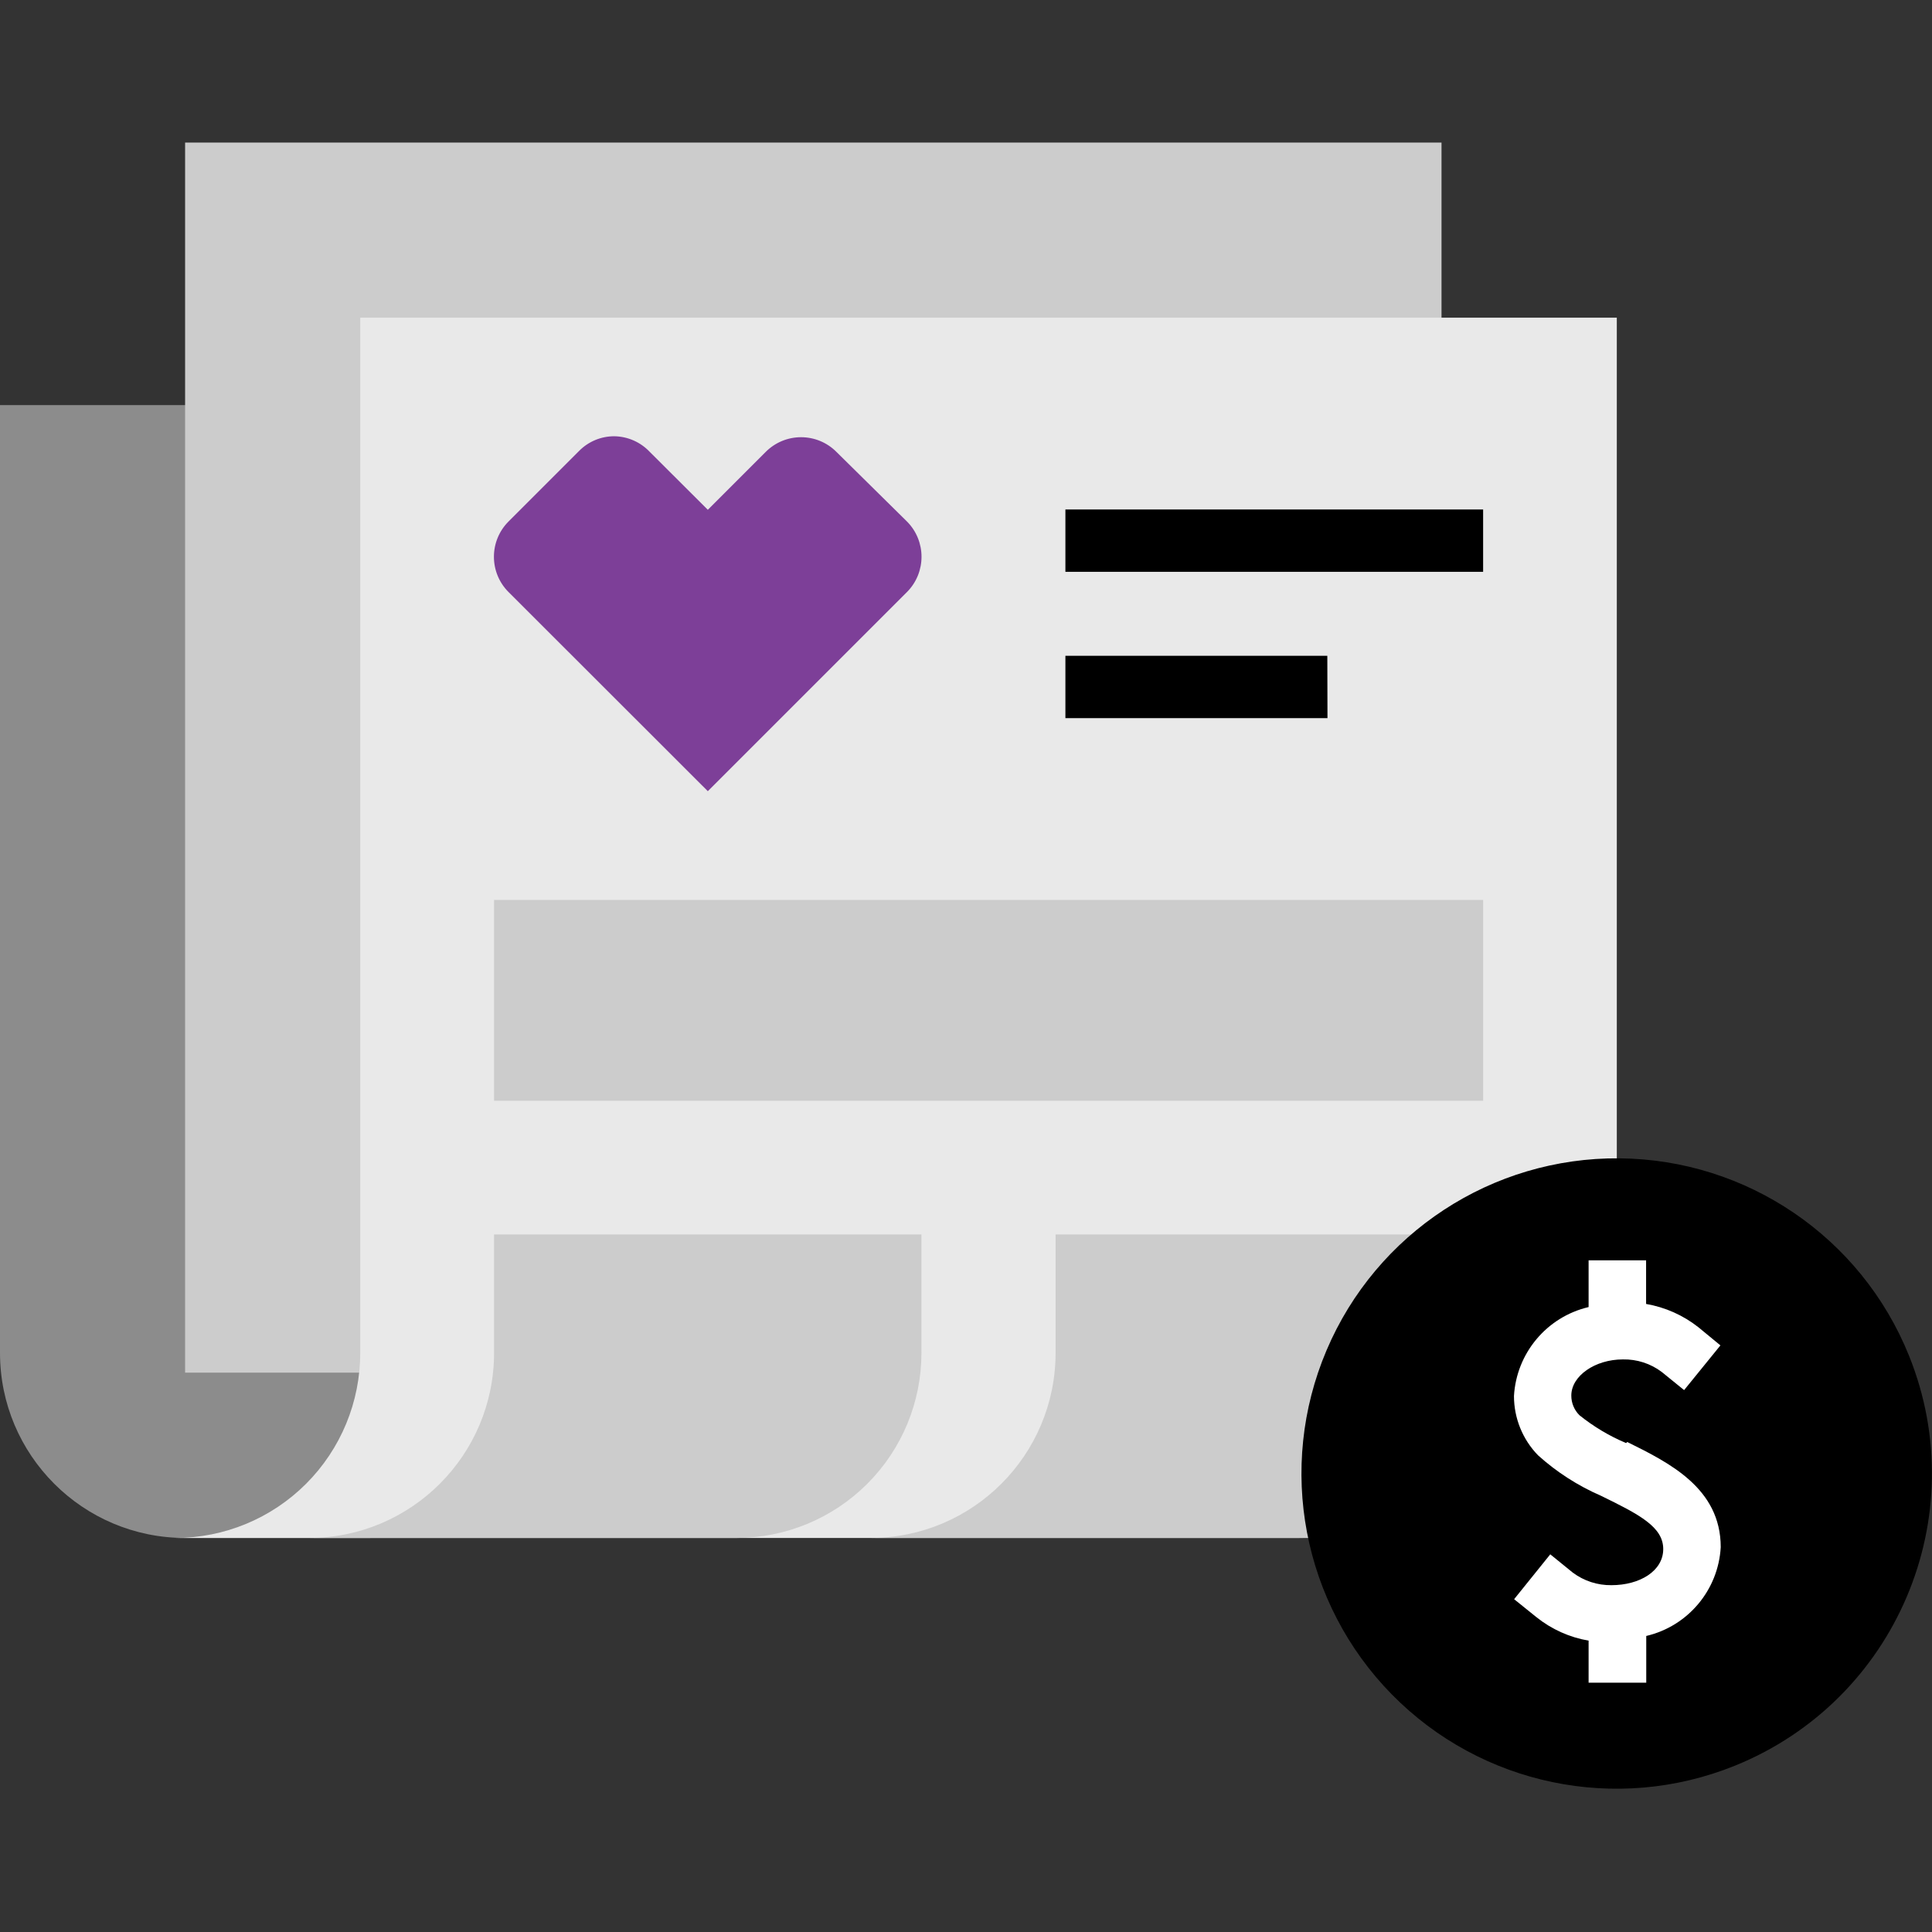
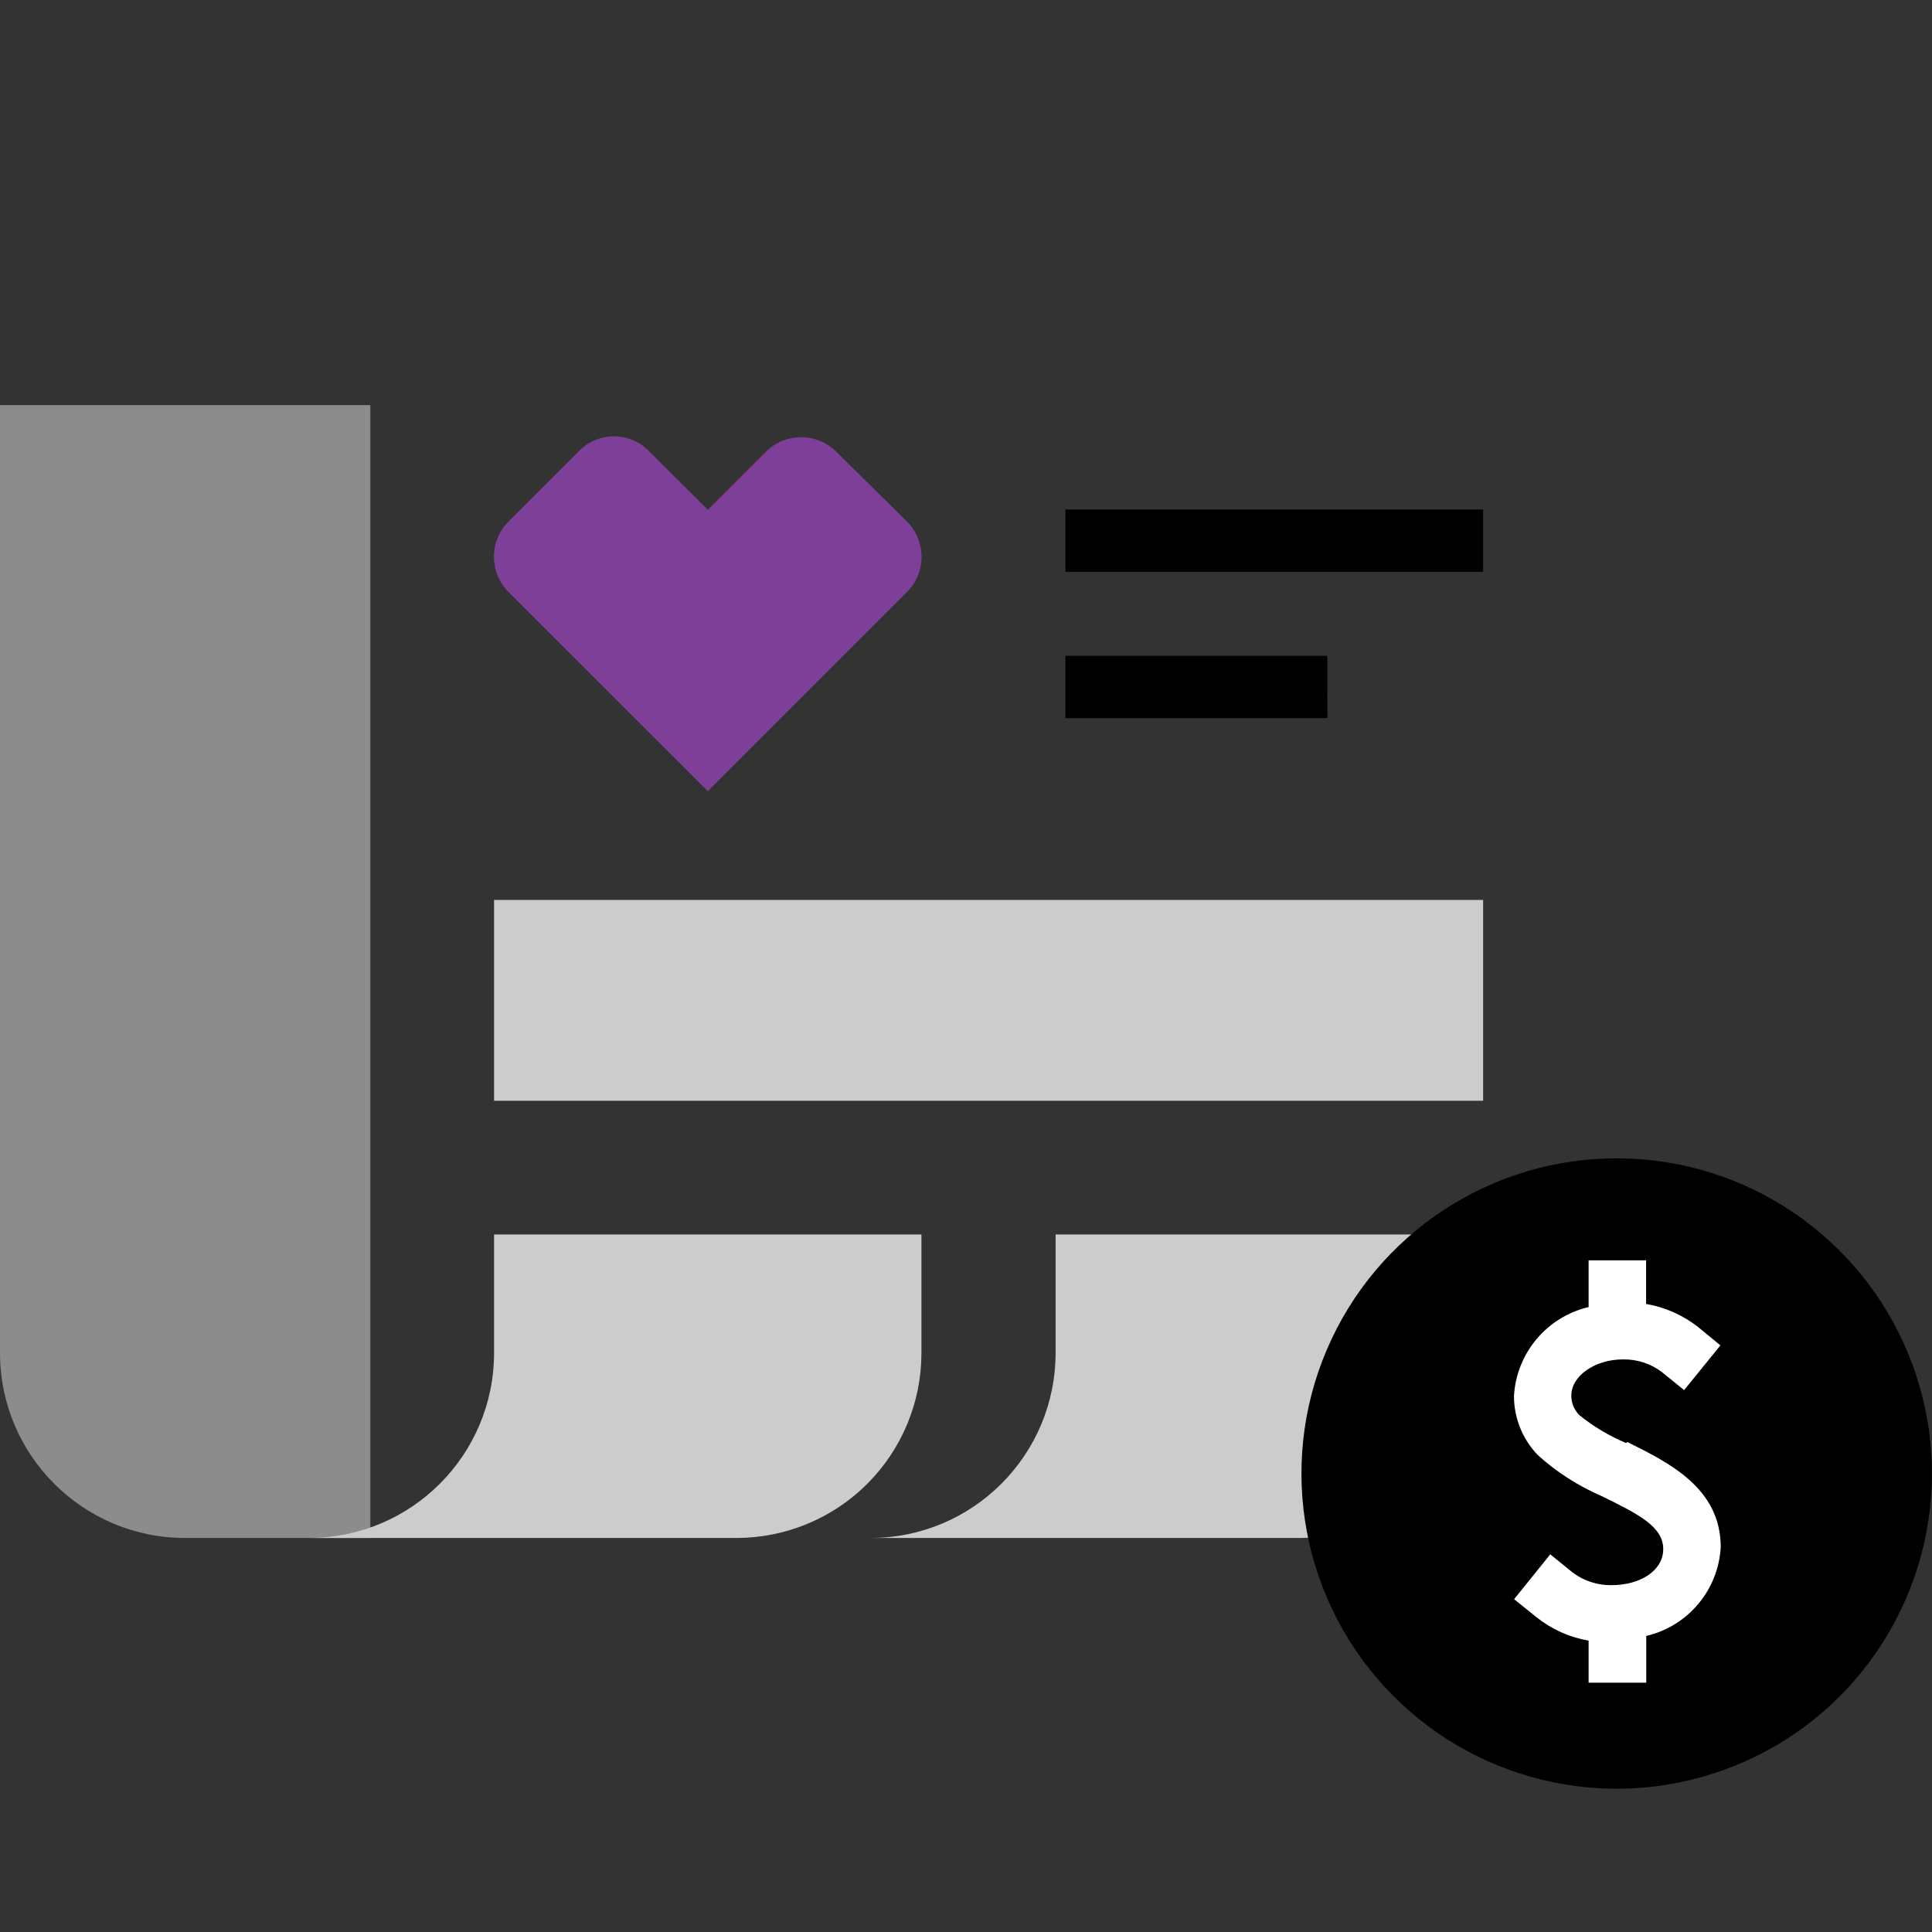
<svg xmlns="http://www.w3.org/2000/svg" width="124" height="124" viewBox="0 0 124 124" fill="none">
  <rect x="0" y="0" width="124" height="124" fill="#333333" stroke="none" />
  <path d="M23.77 98.71H11.88C5.319 98.71 0 93.391 0 86.83V26H23.77V98.71Z" fill="#8C8C8C" />
-   <path d="M92.52 9.15H11.88V88.1H92.52V9.15Z" fill="#CCCCCC" />
-   <path d="M103.77 20.39V86.83C103.77 93.391 98.451 98.71 91.89 98.71H11.25C14.4 98.71 17.421 97.458 19.647 95.23C21.873 93.002 23.123 89.98 23.12 86.83V20.39H103.77Z" fill="#E9E9E9" />
-   <path d="M59.14 79.23V86.83C59.143 89.98 57.893 93.002 55.667 95.23C53.441 97.458 50.42 98.71 47.27 98.71H19.83C26.391 98.71 31.71 93.391 31.71 86.83V79.23H59.14Z" fill="#CCCCCC" />
+   <path d="M59.14 79.23V86.83C59.143 89.98 57.893 93.002 55.667 95.23C53.441 97.458 50.42 98.71 47.27 98.71H19.83C26.391 98.71 31.71 93.391 31.71 86.83V79.23Z" fill="#CCCCCC" />
  <path d="M95.19 79.23V86.83C95.19 93.391 89.871 98.71 83.31 98.71H55.87C62.431 98.71 67.75 93.391 67.75 86.83V79.23H95.19Z" fill="#CCCCCC" />
  <path d="M39.43 28C38.581 27.997 37.767 28.336 37.17 28.94L32.64 33.47C32.038 34.07 31.701 34.885 31.701 35.735C31.701 36.585 32.038 37.4 32.64 38L45.43 50.78L58.21 38C59.457 36.748 59.457 34.722 58.21 33.47L53.68 29C53.08 28.398 52.265 28.061 51.415 28.061C50.565 28.061 49.75 28.398 49.15 29L45.43 32.72L41.7 29C41.109 28.374 40.291 28.014 39.43 28Z" fill="#7D3F98" />
  <path d="M95.19 36.7H68.38V32.7H95.19V36.7ZM85.19 42.09H68.38V46.09H85.2L85.19 42.09Z" fill="black" />
  <path d="M95.19 57.76H31.71V70.65H95.19V57.76Z" fill="#CCCCCC" />
  <path d="M122.52 87C119.457 79.412 112.124 74.417 103.941 74.344C95.759 74.271 88.338 79.135 85.14 86.667C81.942 94.199 83.596 102.915 89.331 108.752C95.067 114.589 103.753 116.396 111.34 113.33C121.697 109.145 126.702 97.358 122.52 87Z" fill="black" />
  <path d="M104.37 92.62C103.291 92.167 102.281 91.564 101.37 90.83C101.035 90.496 100.848 90.043 100.85 89.57C100.85 88.31 102.37 87.25 104.16 87.25C105.061 87.231 105.942 87.516 106.66 88.06L108.09 89.22L110.42 86.35L109 85.18C108.024 84.413 106.873 83.901 105.65 83.69V80.89H101.96V83.89C99.275 84.523 97.327 86.846 97.17 89.6C97.17 91.019 97.722 92.382 98.71 93.4C99.907 94.48 101.272 95.358 102.75 96C105.21 97.2 106.75 98 106.75 99.42C106.75 100.84 105.23 101.74 103.43 101.74C102.533 101.753 101.658 101.468 100.94 100.93L99.5 99.76L97.18 102.64L98.62 103.8C99.589 104.574 100.738 105.09 101.96 105.3V108H105.66V105C108.341 104.37 110.287 102.05 110.44 99.3C110.44 95.5 107.1 93.87 104.44 92.55" fill="white" />
</svg>